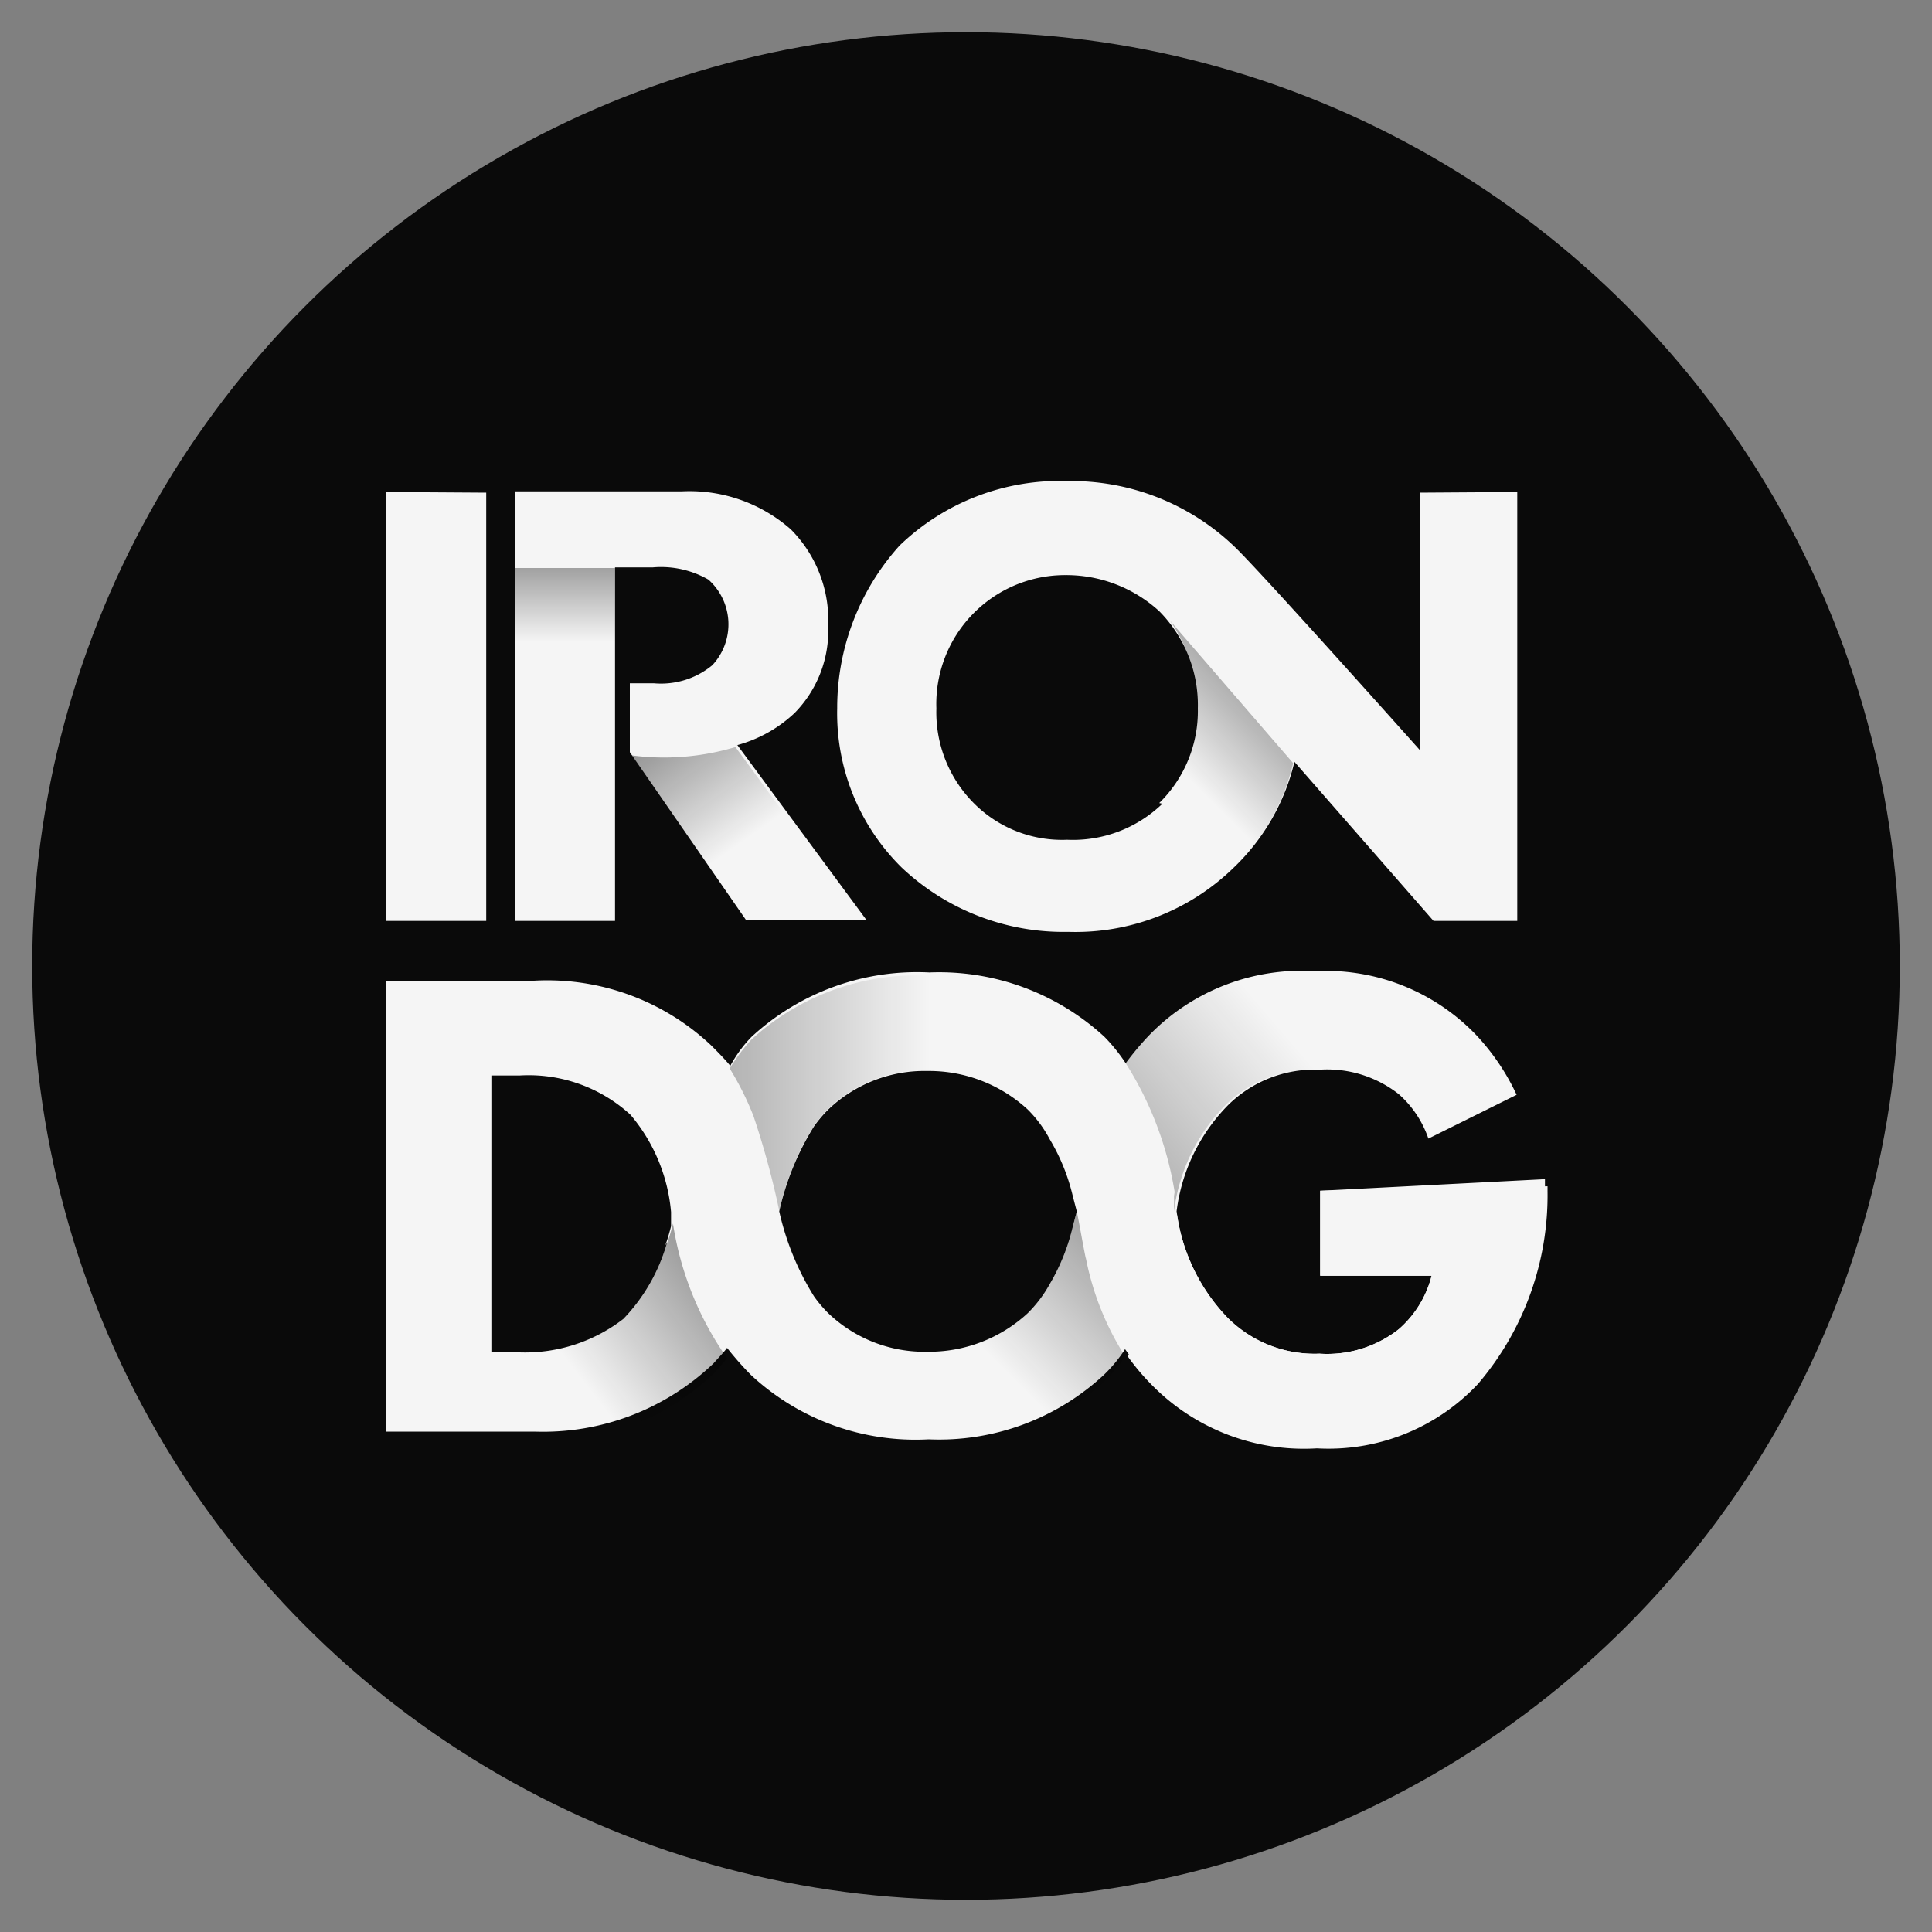
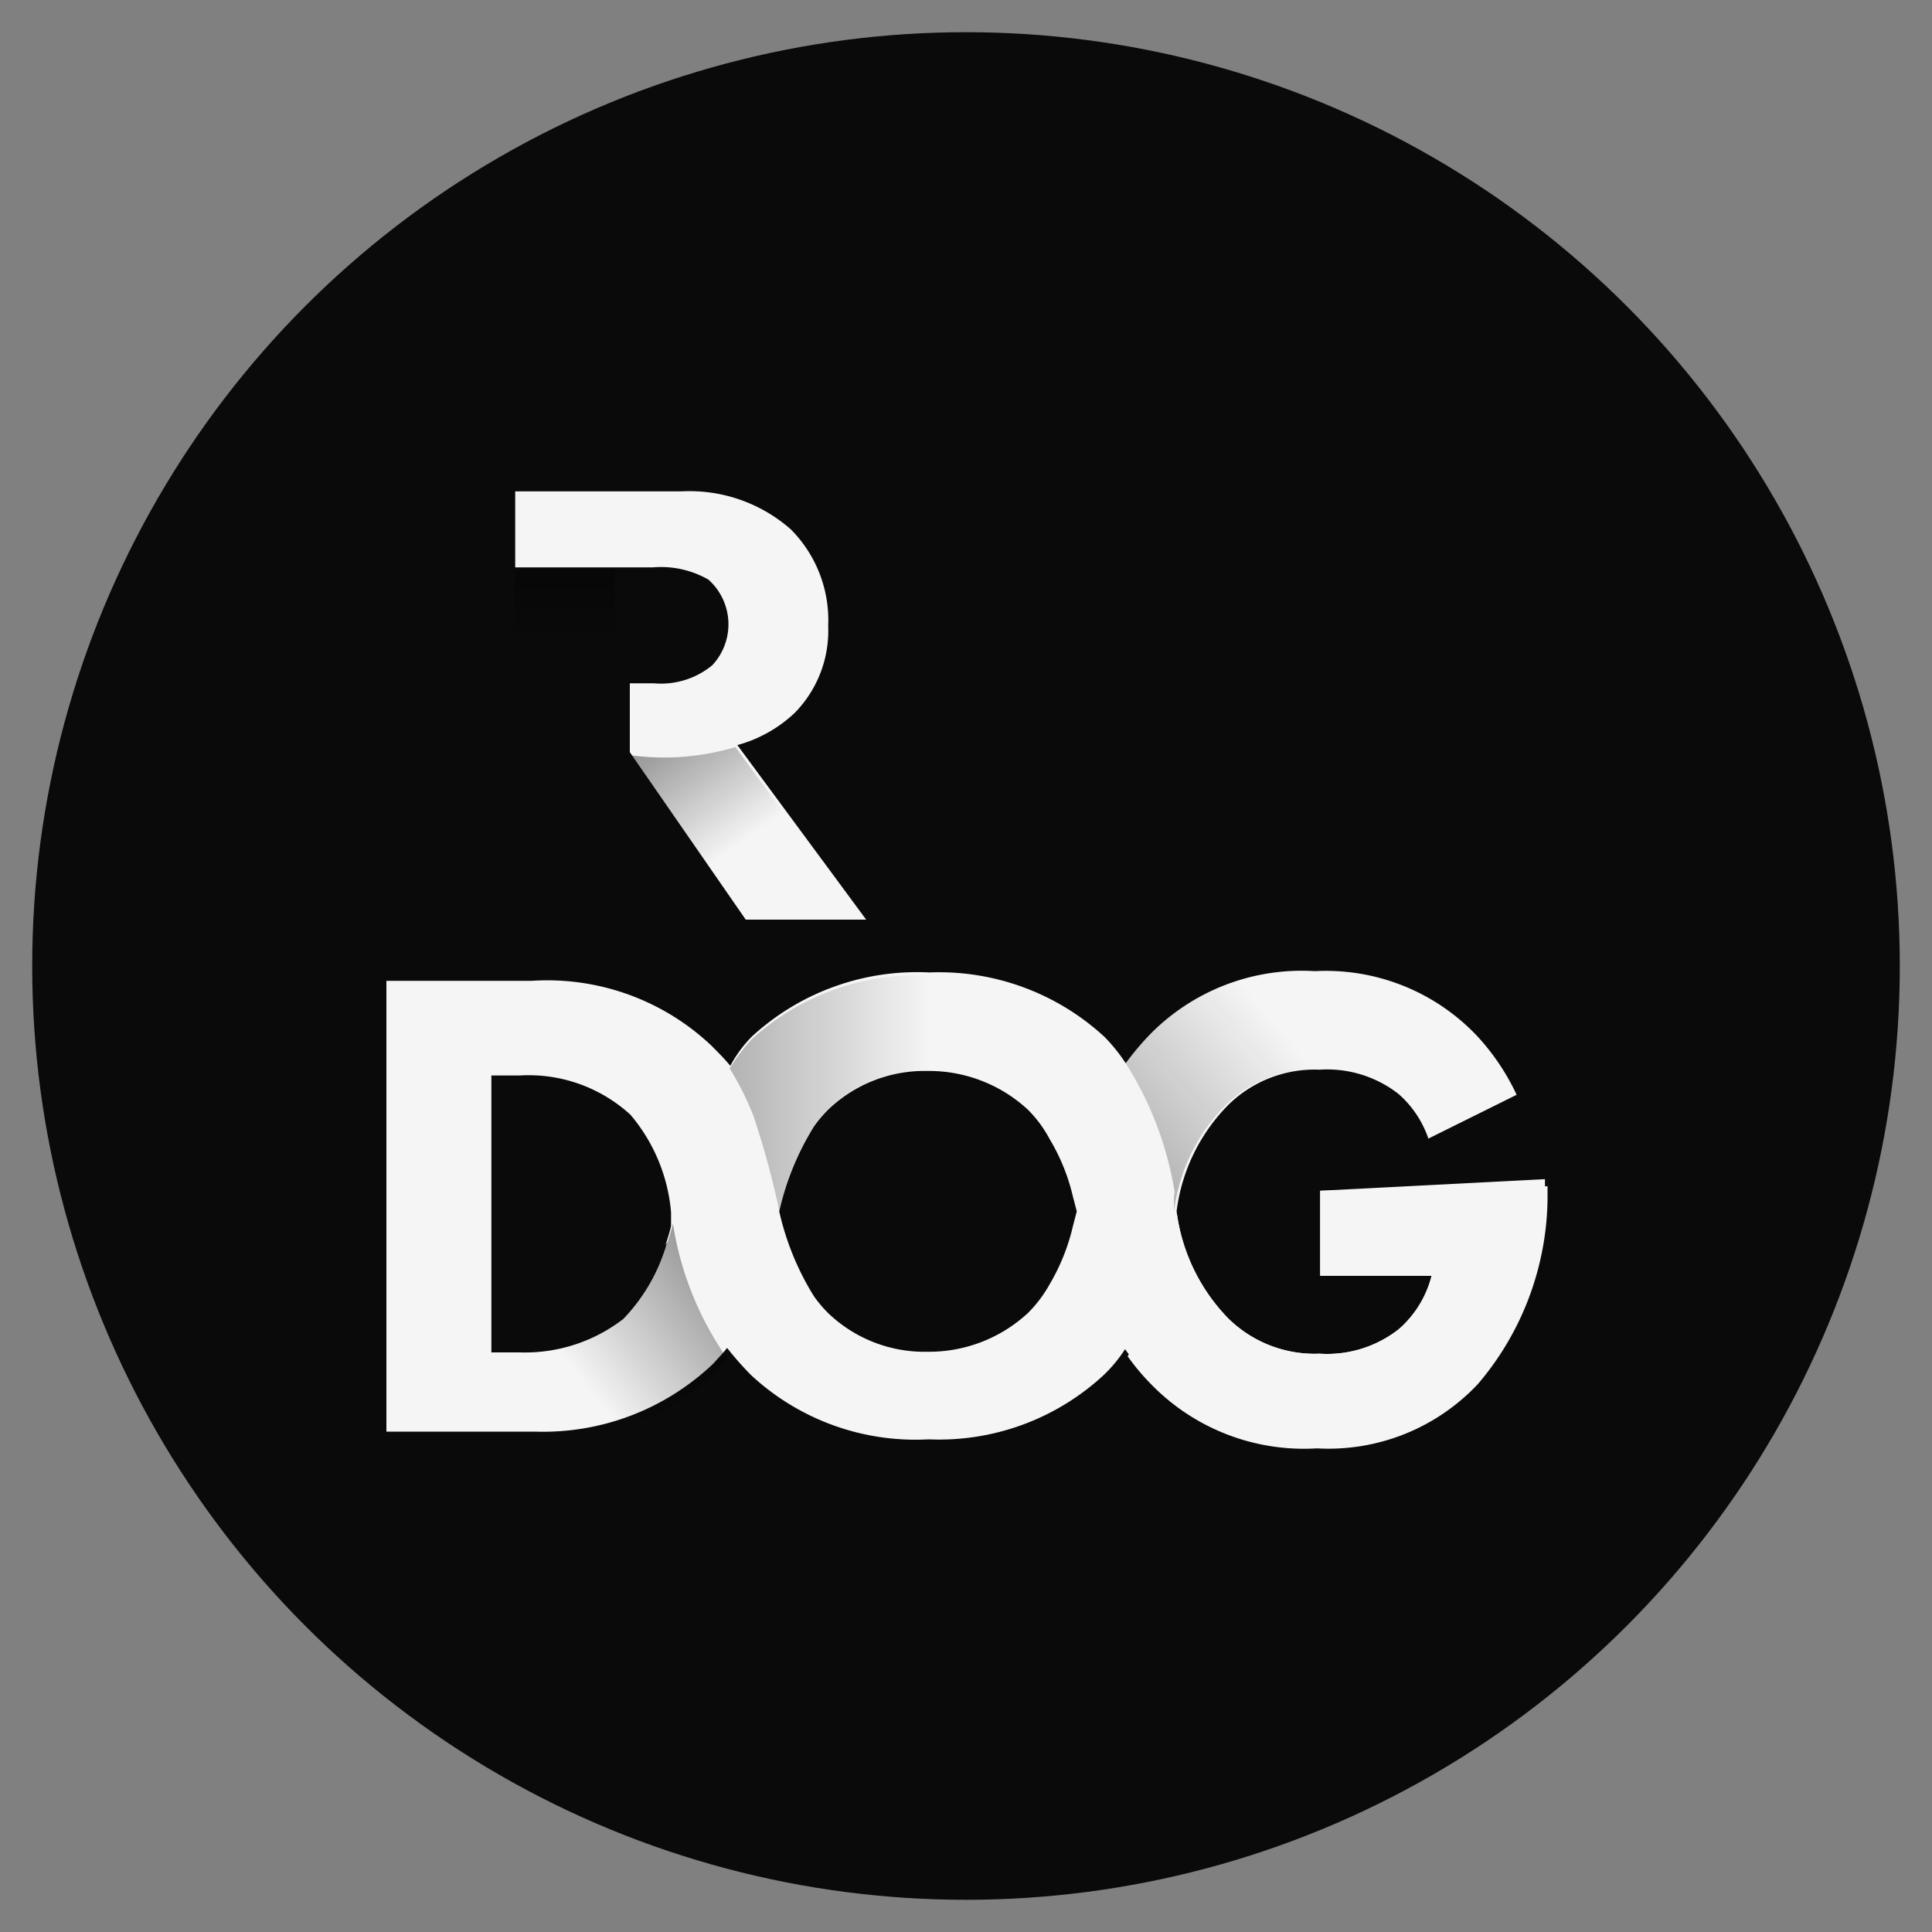
<svg xmlns="http://www.w3.org/2000/svg" xmlns:xlink="http://www.w3.org/1999/xlink" width="30" height="30" viewBox="0 0 30 30">
  <rect x="0" y="0" width="30" height="30" fill="#808080" stroke="none" />
  <defs>
    <style>.cls-1{fill:#0a0a0a;}.cls-2{fill:#f5f5f5;}.cls-3{fill:url(#linear-gradient);}.cls-4{fill:url(#linear-gradient-2);}.cls-5{fill:url(#linear-gradient-3);}.cls-6{fill:url(#linear-gradient-4);}.cls-7{fill:url(#linear-gradient-5);}.cls-8{fill:url(#linear-gradient-6);}.cls-9{fill:url(#linear-gradient-7);}</style>
    <linearGradient id="linear-gradient" x1="18.29" y1="-687.92" x2="20.11" y2="-686.1" gradientTransform="matrix(1, 0, 0, -1, 0, -676)" gradientUnits="userSpaceOnUse">
      <stop offset="0" stop-opacity="0" />
      <stop offset="1" stop-opacity="0.5" />
    </linearGradient>
    <linearGradient id="linear-gradient-2" x1="11.6" y1="-689.02" x2="10.06" y2="-686.83" xlink:href="#linear-gradient" />
    <linearGradient id="linear-gradient-3" x1="20.52" y1="-692.71" x2="16.15" y2="-696.45" xlink:href="#linear-gradient" />
    <linearGradient id="linear-gradient-4" x1="14.21" y1="-695.89" x2="16.87" y2="-693.23" xlink:href="#linear-gradient" />
    <linearGradient id="linear-gradient-5" x1="14.45" y1="-694.81" x2="8.67" y2="-694.81" xlink:href="#linear-gradient" />
    <linearGradient id="linear-gradient-6" x1="9.07" y1="-697.47" x2="11.83" y2="-695.33" xlink:href="#linear-gradient" />
    <linearGradient id="linear-gradient-7" x1="8.78" y1="-685.96" x2="8.78" y2="-684.29" xlink:href="#linear-gradient" />
  </defs>
  <g id="Iron_Dog_Studio" data-name="Iron Dog Studio">
    <circle class="cls-1" cx="15" cy="15" r="14.5" />
-     <path class="cls-2" d="M9.55,7.65V14.3H8V7.65Zm-2,0V14.3H6V7.64Zm14.5,0v4s-2.55-2.86-2.9-3.18a3.66,3.66,0,0,0-2.57-1,3.58,3.58,0,0,0-2.61,1A3.76,3.76,0,0,0,13,11a3.36,3.36,0,0,0,1,2.47,3.66,3.66,0,0,0,2.59,1,3.52,3.52,0,0,0,2.57-1,3.34,3.34,0,0,0,.94-1.64l2.16,2.47h1.3V7.64Zm-4,4.83a2,2,0,0,1-1.48.56,1.93,1.93,0,0,1-1.42-.54,2,2,0,0,1-.61-1.5,2,2,0,0,1,2-2.07A2.14,2.14,0,0,1,18,9.49,2.07,2.07,0,0,1,18.6,11,2,2,0,0,1,18,12.47Z" />
    <path class="cls-2" d="M11.41,11.58a2.1,2.1,0,0,0,.93-.51,1.82,1.82,0,0,0,.52-1.35,2,2,0,0,0-.58-1.5,2.38,2.38,0,0,0-1.7-.59H8V8.81h2.14A1.48,1.48,0,0,1,11,9a.93.93,0,0,1,.06,1.33,1.25,1.25,0,0,1-.91.28H9.78v1.07l1.8,2.6h1.87l-2-2.71Zm9.09,6.91v1.32h1.73a1.63,1.63,0,0,1-.51.83,1.8,1.8,0,0,1-1.23.38,1.91,1.91,0,0,1-1.42-.55,2.91,2.91,0,0,1-.8-1.66,2.85,2.85,0,0,1,.8-1.65,1.91,1.91,0,0,1,1.42-.55,1.8,1.8,0,0,1,1.23.38,1.62,1.62,0,0,1,.46.69L23.55,17a3.54,3.54,0,0,0-.62-.92,3.23,3.23,0,0,0-2.51-1,3.3,3.3,0,0,0-2.58,1,4.5,4.5,0,0,0-.36.43h0a2.69,2.69,0,0,0-.33-.41,3.79,3.79,0,0,0-2.72-1,3.79,3.79,0,0,0-2.76,1,2,2,0,0,0-.33.45v0h0c-.09-.11-.19-.21-.3-.32a3.71,3.71,0,0,0-2.78-1H6v7H8.3a3.83,3.83,0,0,0,2.78-1.06c.07-.08.15-.16.21-.24a5,5,0,0,0,.37.42,3.75,3.75,0,0,0,2.76,1,3.76,3.76,0,0,0,2.72-1,2.2,2.2,0,0,0,.33-.4h0a3.52,3.52,0,0,0,.36.43,3.31,3.31,0,0,0,2.58,1,3.18,3.18,0,0,0,2.5-1,4.51,4.51,0,0,0,1.08-3v-.07Zm-10.14.8a2.81,2.81,0,0,1-.68,1.19A2.5,2.5,0,0,1,8.07,21H7.63v-4.3h.44a2.34,2.34,0,0,1,1.72.61,2.7,2.7,0,0,1,.63,1.51l0,.22a2.82,2.82,0,0,1-.09.3Zm5.94.65a2,2,0,0,1-.34.45,2.26,2.26,0,0,1-1.56.6,2.16,2.16,0,0,1-1.54-.6,2,2,0,0,1-.22-.26h0a4.25,4.25,0,0,1-.54-1.32,4.25,4.25,0,0,1,.54-1.32h0a2,2,0,0,1,.22-.26,2.16,2.16,0,0,1,1.54-.6,2.26,2.26,0,0,1,1.56.6,1.9,1.9,0,0,1,.34.46,3.09,3.09,0,0,1,.36.89l.06.23-.06.23a3.19,3.19,0,0,1-.36.9Z" />
-     <path class="cls-3" d="M20.08,11.85,18.17,9.64a2.35,2.35,0,0,1,.08,2.56L19,13.6A3.25,3.25,0,0,0,20.08,11.85Z" />
    <path class="cls-4" d="M9.81,11.73a3.86,3.86,0,0,0,1.61-.13l2,2.73H11.58Z" />
    <path class="cls-5" d="M18.23,18.57c0,.07,0,.16,0,.24a2.85,2.85,0,0,1,.8-1.65,1.91,1.91,0,0,1,1.42-.55,1.8,1.8,0,0,1,1.23.38,1.62,1.62,0,0,1,.46.69L23.55,17a3.54,3.54,0,0,0-.62-.92,3.23,3.23,0,0,0-2.51-1,3.3,3.3,0,0,0-2.58,1,4.5,4.5,0,0,0-.36.43h0a5.31,5.31,0,0,1,.76,2Z" />
-     <path class="cls-6" d="M16.86,19.54c-.05-.24-.09-.49-.14-.73l-.06.23a3.19,3.19,0,0,1-.36.9,2,2,0,0,1-.34.45,2.26,2.26,0,0,1-1.56.6,2.16,2.16,0,0,1-1.54-.6,2,2,0,0,1-.22-.26h0a4.25,4.25,0,0,1-.54-1.32c-.07-.28-.09-.75-.2-1.12l-1.37,1.6a5.32,5.32,0,0,0,1.13,2.17,3.79,3.79,0,0,0,2.76,1,3.76,3.76,0,0,0,2.72-1,2.2,2.2,0,0,0,.33-.4,4.39,4.39,0,0,1-.61-1.53Z" />
    <path class="cls-7" d="M20.5,18.49v1.32h1.73a1.63,1.63,0,0,1-.51.83,1.8,1.8,0,0,1-1.23.38,1.91,1.91,0,0,1-1.42-.55,3.14,3.14,0,0,1-.84-1.9,4.77,4.77,0,0,0-1.09-2.42,3.78,3.78,0,0,0-2.72-1,3.79,3.79,0,0,0-2.76,1,3.15,3.15,0,0,0-.33.44,4.59,4.59,0,0,1,.37.74,13,13,0,0,1,.4,1.47,4.25,4.25,0,0,1,.54-1.32h0a2,2,0,0,1,.22-.26,2.17,2.17,0,0,1,1.55-.6,2.25,2.25,0,0,1,1.55.6,1.9,1.9,0,0,1,.34.46,3.09,3.09,0,0,1,.36.89c.08.32.13.64.2,1a3.73,3.73,0,0,0,.62,1.54h0a3.52,3.52,0,0,0,.36.43,3.31,3.31,0,0,0,2.58,1,3.18,3.18,0,0,0,2.5-1,4.51,4.51,0,0,0,1.08-3v-.07Z" />
    <path class="cls-8" d="M10.36,19.29a2.81,2.81,0,0,1-.68,1.19A2.5,2.5,0,0,1,8.07,21H8a5.08,5.08,0,0,0-.25,1.39H8.3a3.83,3.83,0,0,0,2.78-1.06c.07-.08.15-.16.21-.24A4.94,4.94,0,0,1,10.45,19a2.82,2.82,0,0,1-.09.3Z" />
    <path class="cls-2" d="M20.5,18.49v1.32h1.73a1.63,1.63,0,0,1-.51.83,1.8,1.8,0,0,1-1.23.38,1.91,1.91,0,0,1-1.42-.55,2.91,2.91,0,0,1-.8-1.66c0,.09,0,.17,0,.25a5.43,5.43,0,0,1-.76,2h0a3.52,3.52,0,0,0,.36.43,3.31,3.31,0,0,0,2.58,1,3.18,3.18,0,0,0,2.5-1,4.51,4.51,0,0,0,1.08-3v-.07Z" />
    <path class="cls-9" d="M8,8.82H9.55V10H8Z" />
  </g>
</svg>